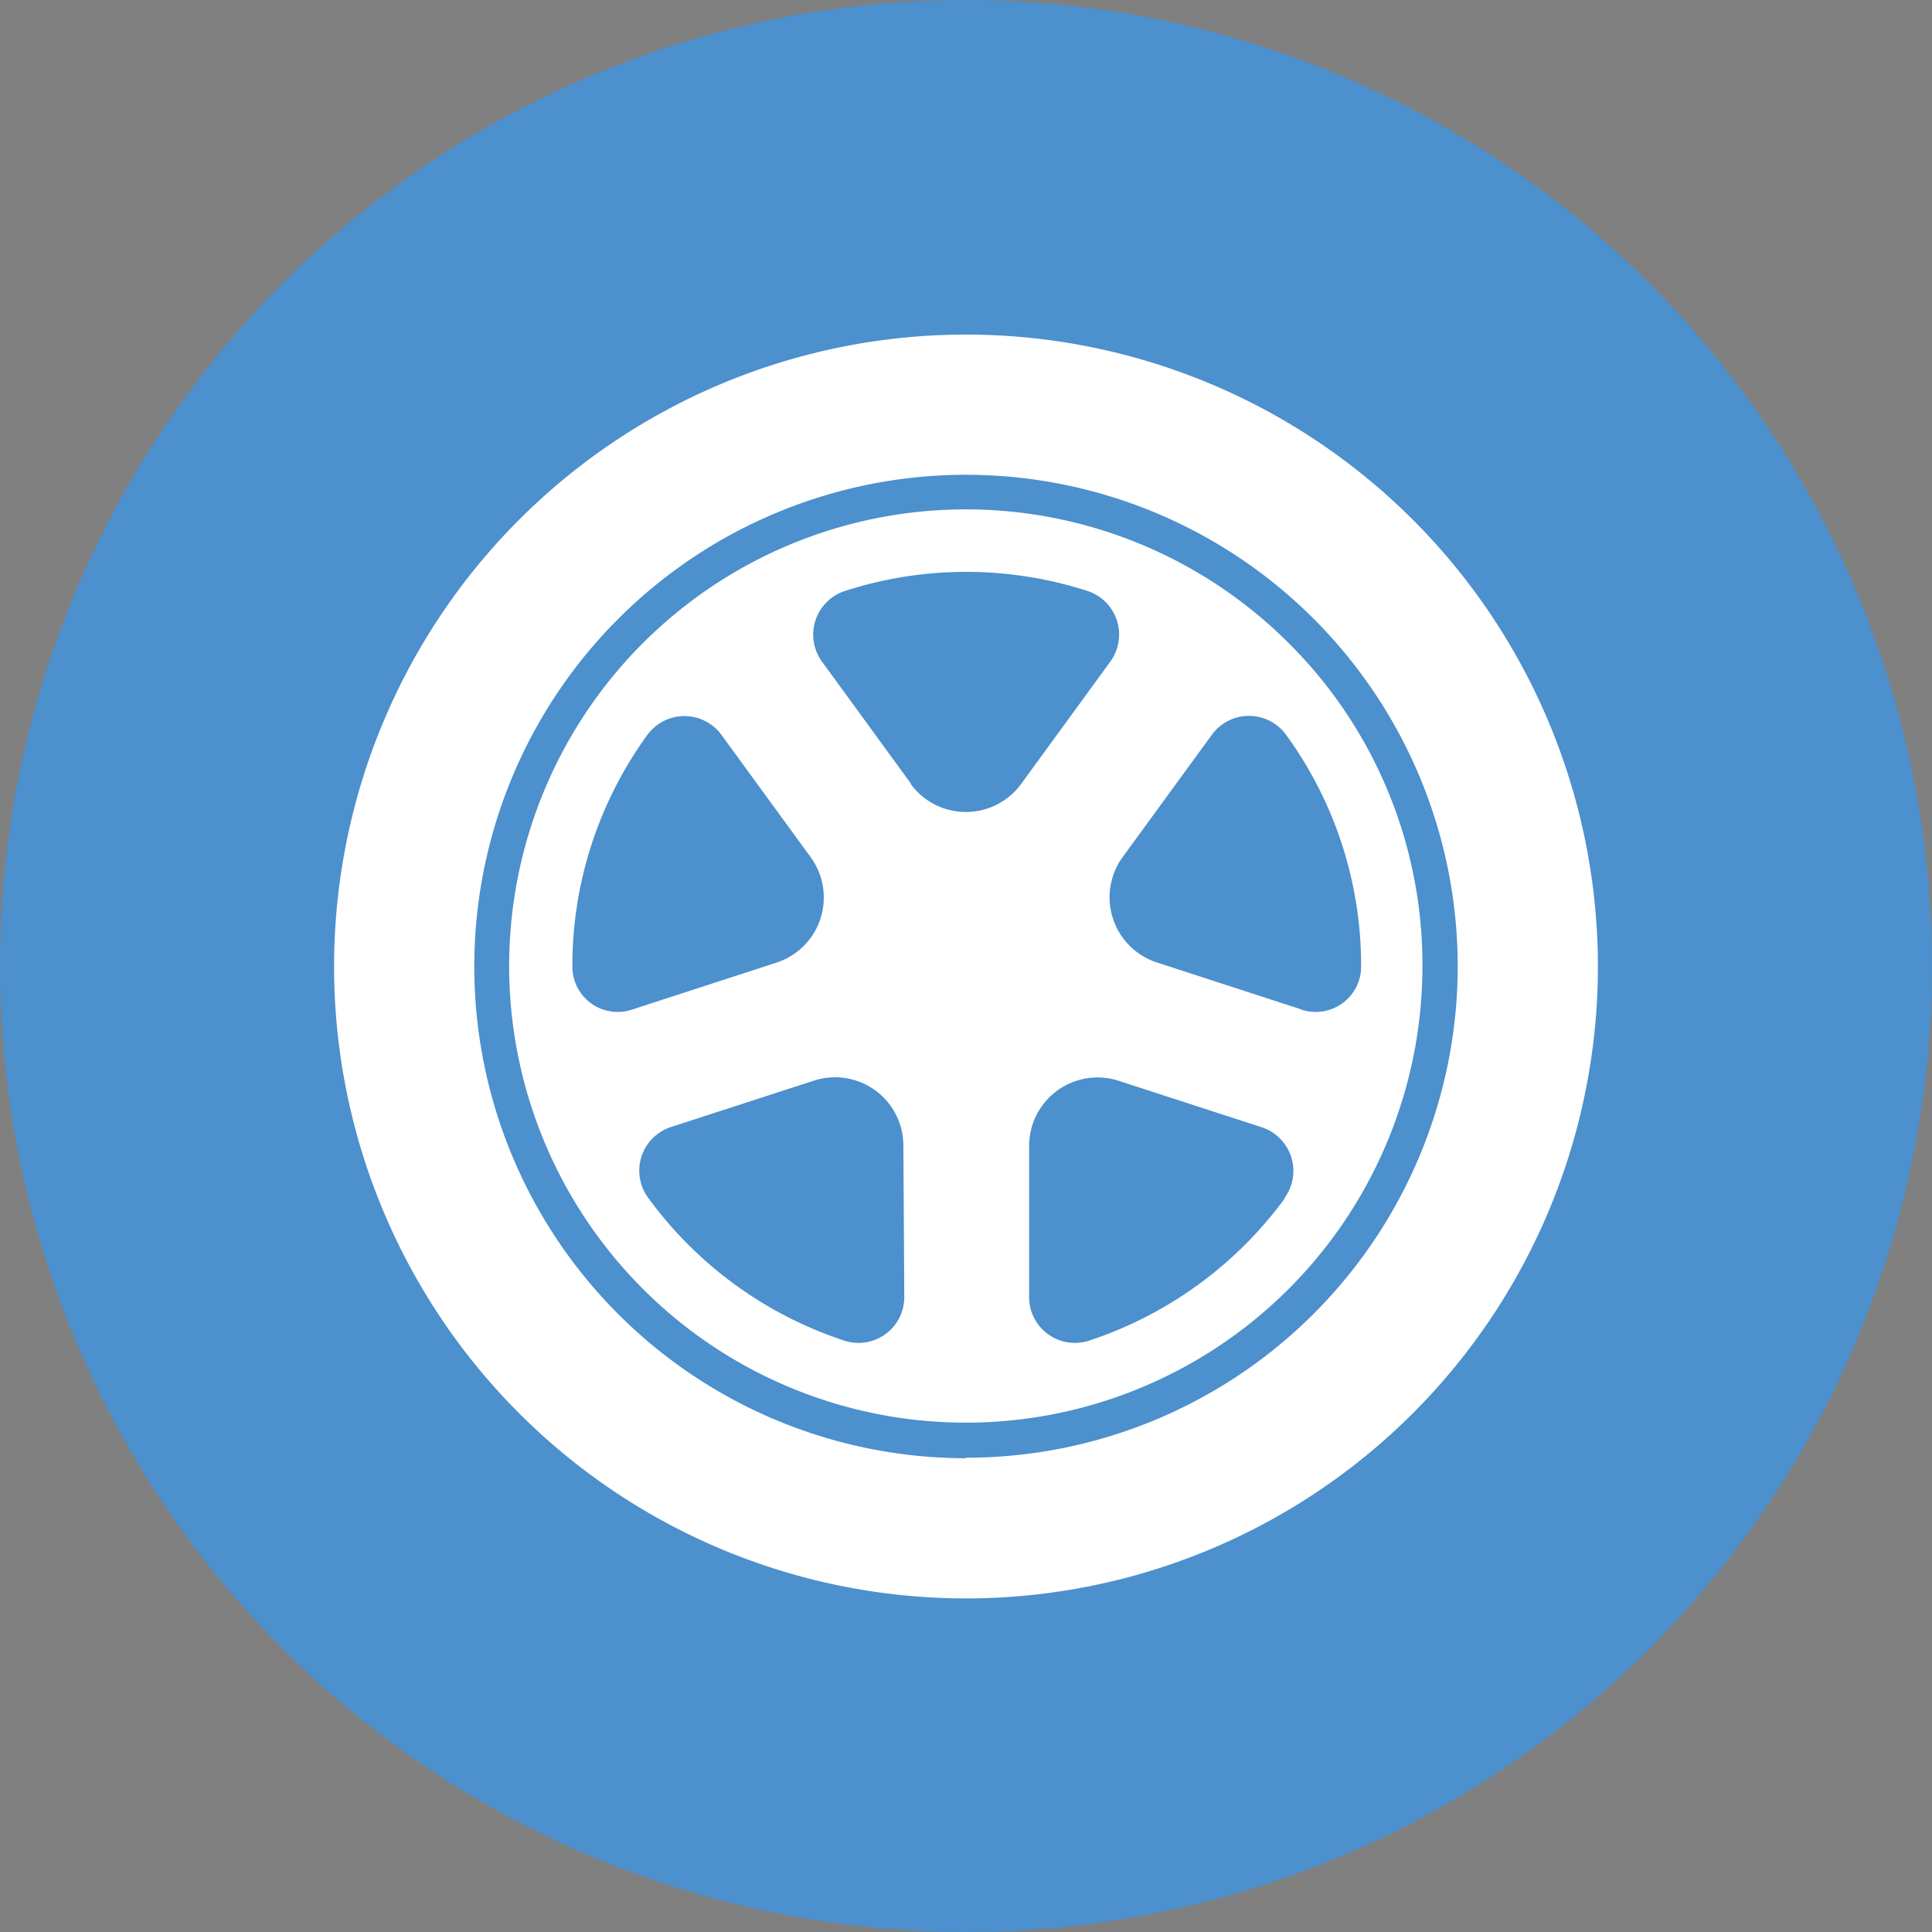
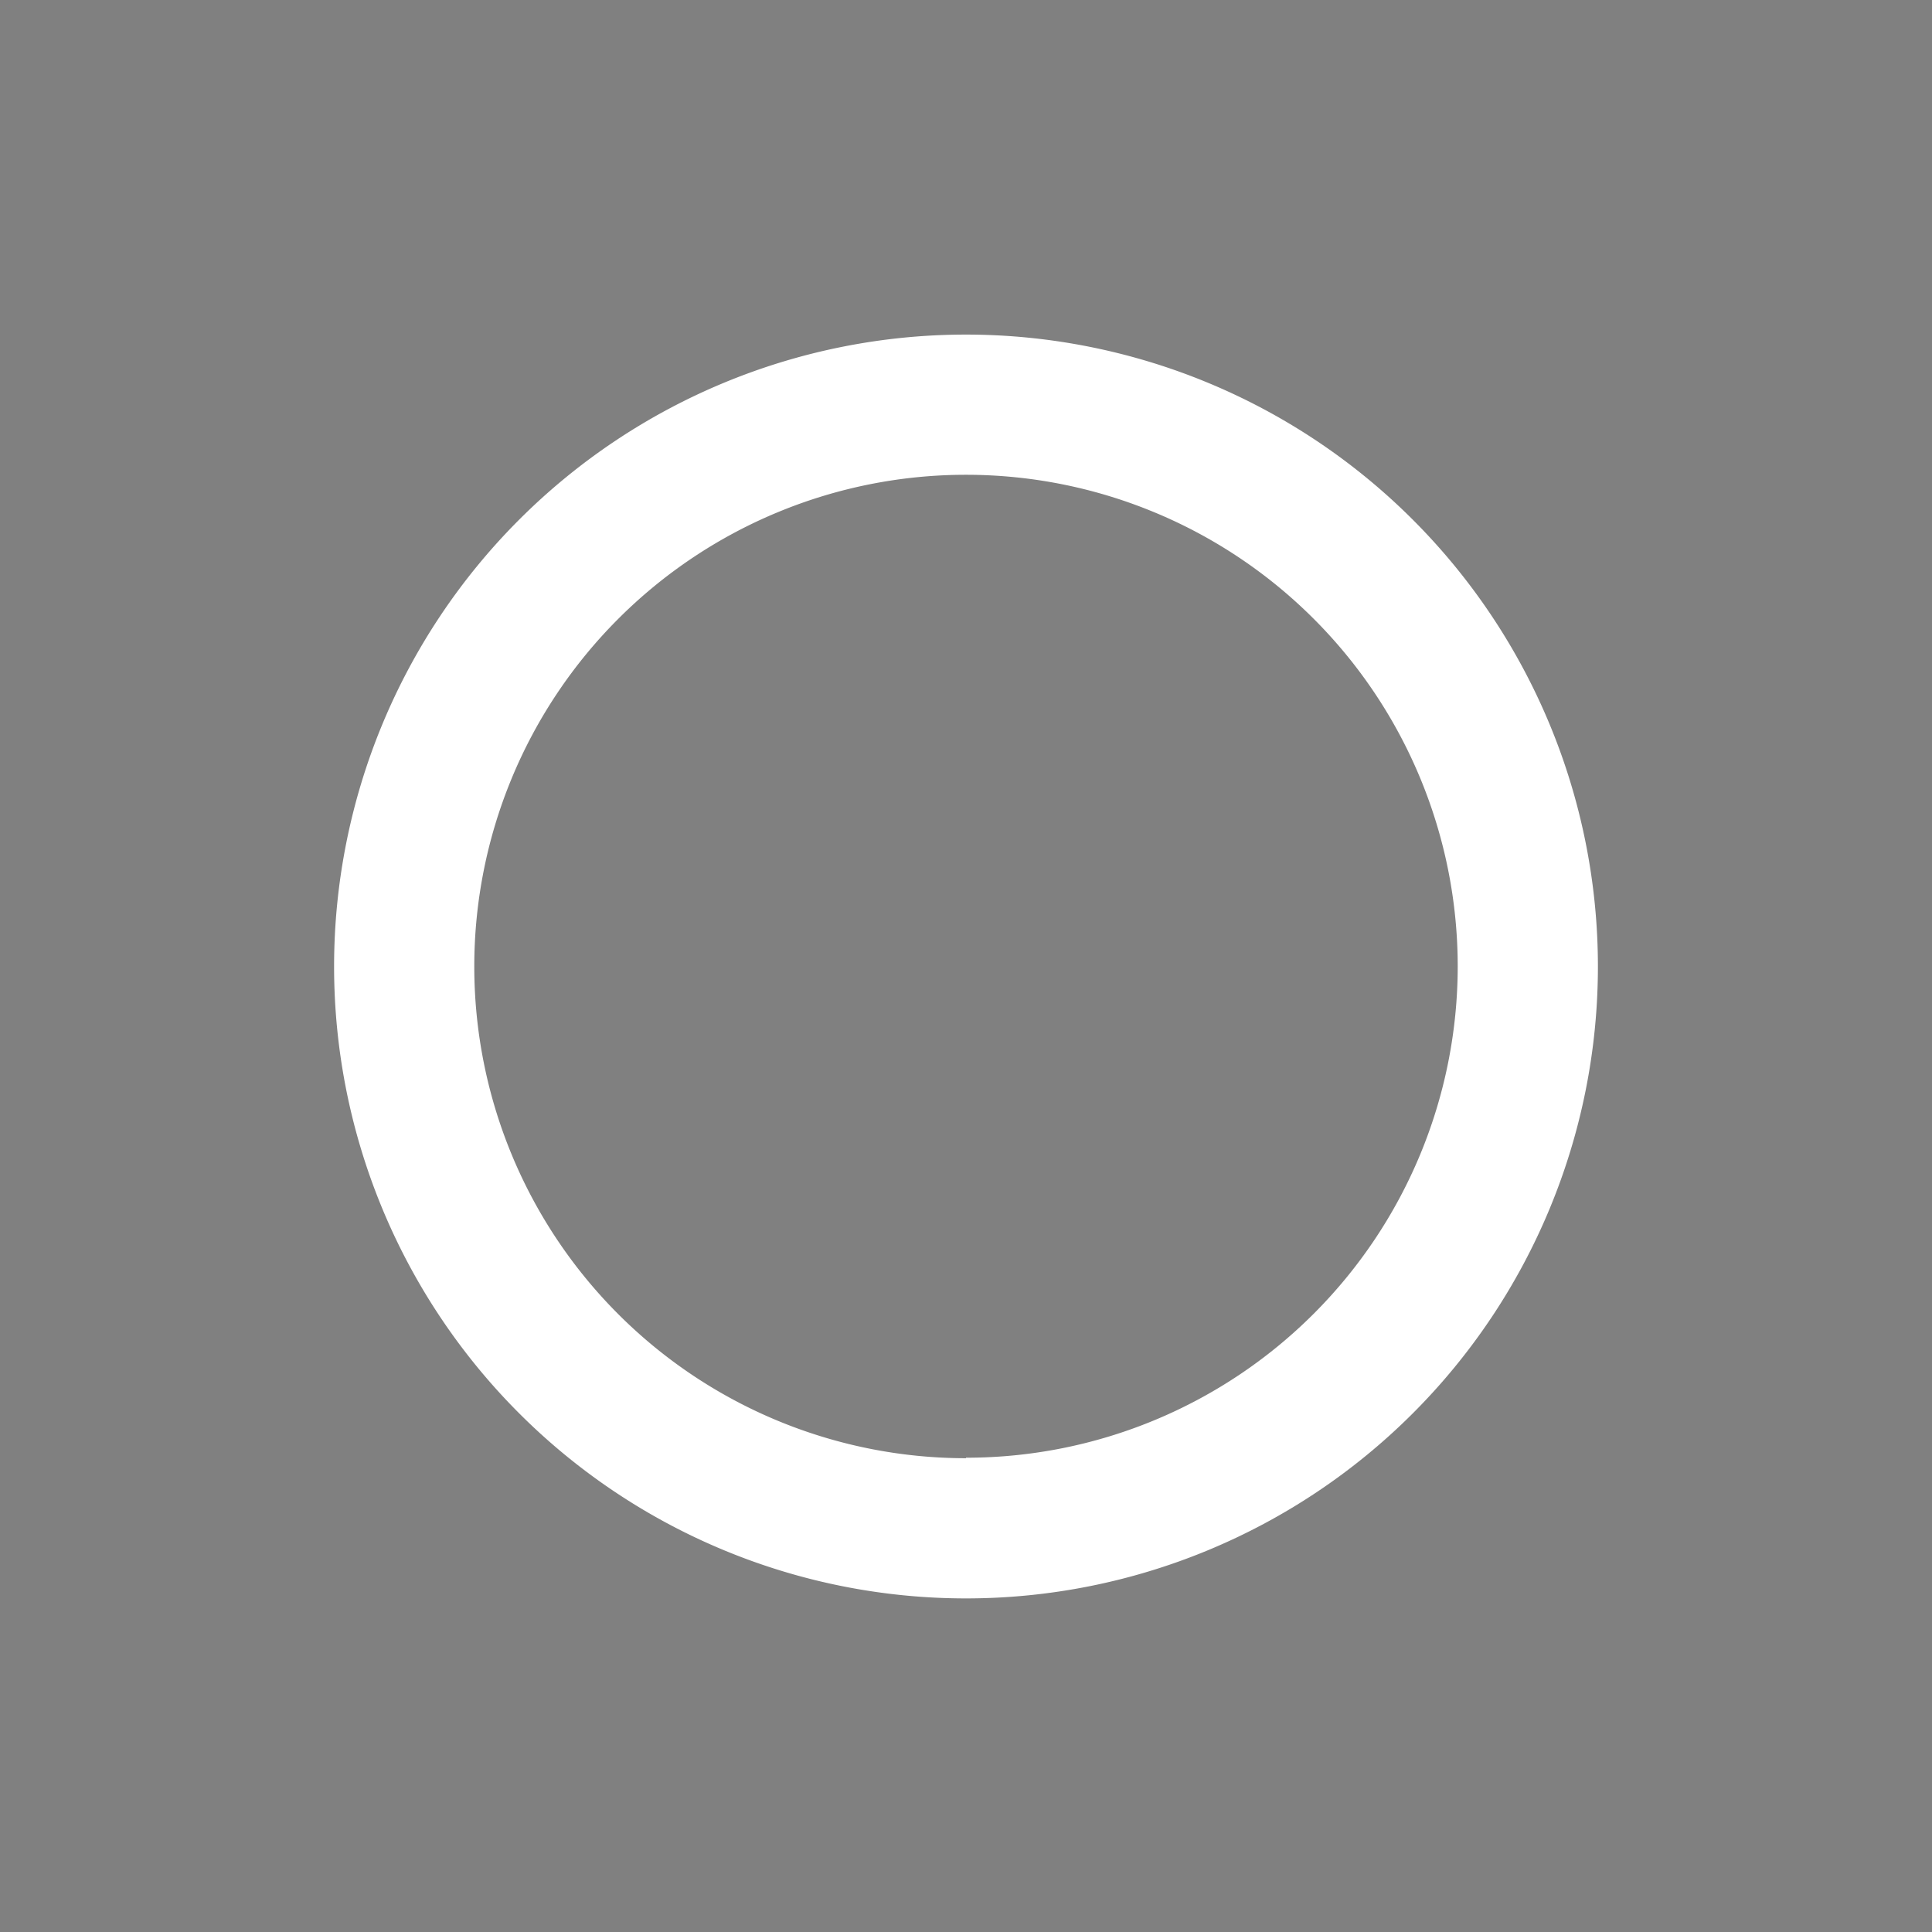
<svg xmlns="http://www.w3.org/2000/svg" id="Ebene_1" data-name="Ebene 1" viewBox="0 0 195 195">
  <rect x="0" y="0" width="195" height="195" fill="#808080" stroke="none" />
  <defs>
    <style>.cls-1{fill:#4c90cd;}.cls-2{fill:#2c3540;}.cls-3{fill:#fff;}</style>
  </defs>
-   <circle class="cls-1" cx="97.5" cy="97.5" r="97.5" />
-   <path class="cls-2" d="M187.33,106.24" transform="translate(-44.23 -44.23)" />
  <path class="cls-3" d="M141.73,78a63.78,63.78,0,1,0,63.78,63.78A63.79,63.79,0,0,0,141.73,78Zm0,113.41a49.63,49.63,0,1,1,49.63-49.63A49.62,49.62,0,0,1,141.73,191.36Z" transform="translate(-44.23 -44.23)" />
-   <path class="cls-3" d="M174.31,109.15a46.09,46.09,0,1,0,13.49,32.58A45.77,45.77,0,0,0,174.31,109.15ZM102,141.8v-.07a39.61,39.61,0,0,1,7.56-23.31,4.63,4.63,0,0,1,7.5,0l9,12.34a6.91,6.91,0,0,1-3.46,10.63l-14.58,4.74A4.57,4.57,0,0,1,102,141.8Zm33.5,33.36a4.62,4.62,0,0,1-6,4.4,39.91,39.91,0,0,1-19.8-14.37A4.63,4.63,0,0,1,111.9,158l14.51-4.71a6.9,6.9,0,0,1,9,6.57Zm.69-51.81-9-12.35a4.63,4.63,0,0,1,2.34-7.13,39.85,39.85,0,0,1,24.44,0A4.63,4.63,0,0,1,156.3,111l-9,12.35A6.91,6.91,0,0,1,136.14,123.35Zm37.71,41.84a40,40,0,0,1-19.8,14.37,4.62,4.62,0,0,1-6-4.4V159.89a6.91,6.91,0,0,1,9.05-6.57l14.5,4.71A4.64,4.64,0,0,1,173.85,165.19Zm1.67-19.08-14.58-4.74a6.91,6.91,0,0,1-3.45-10.63l9-12.34a4.63,4.63,0,0,1,7.5,0,39.55,39.55,0,0,1,7.57,23.31v.07A4.58,4.58,0,0,1,175.52,146.11Z" transform="translate(-44.23 -44.23)" />
</svg>